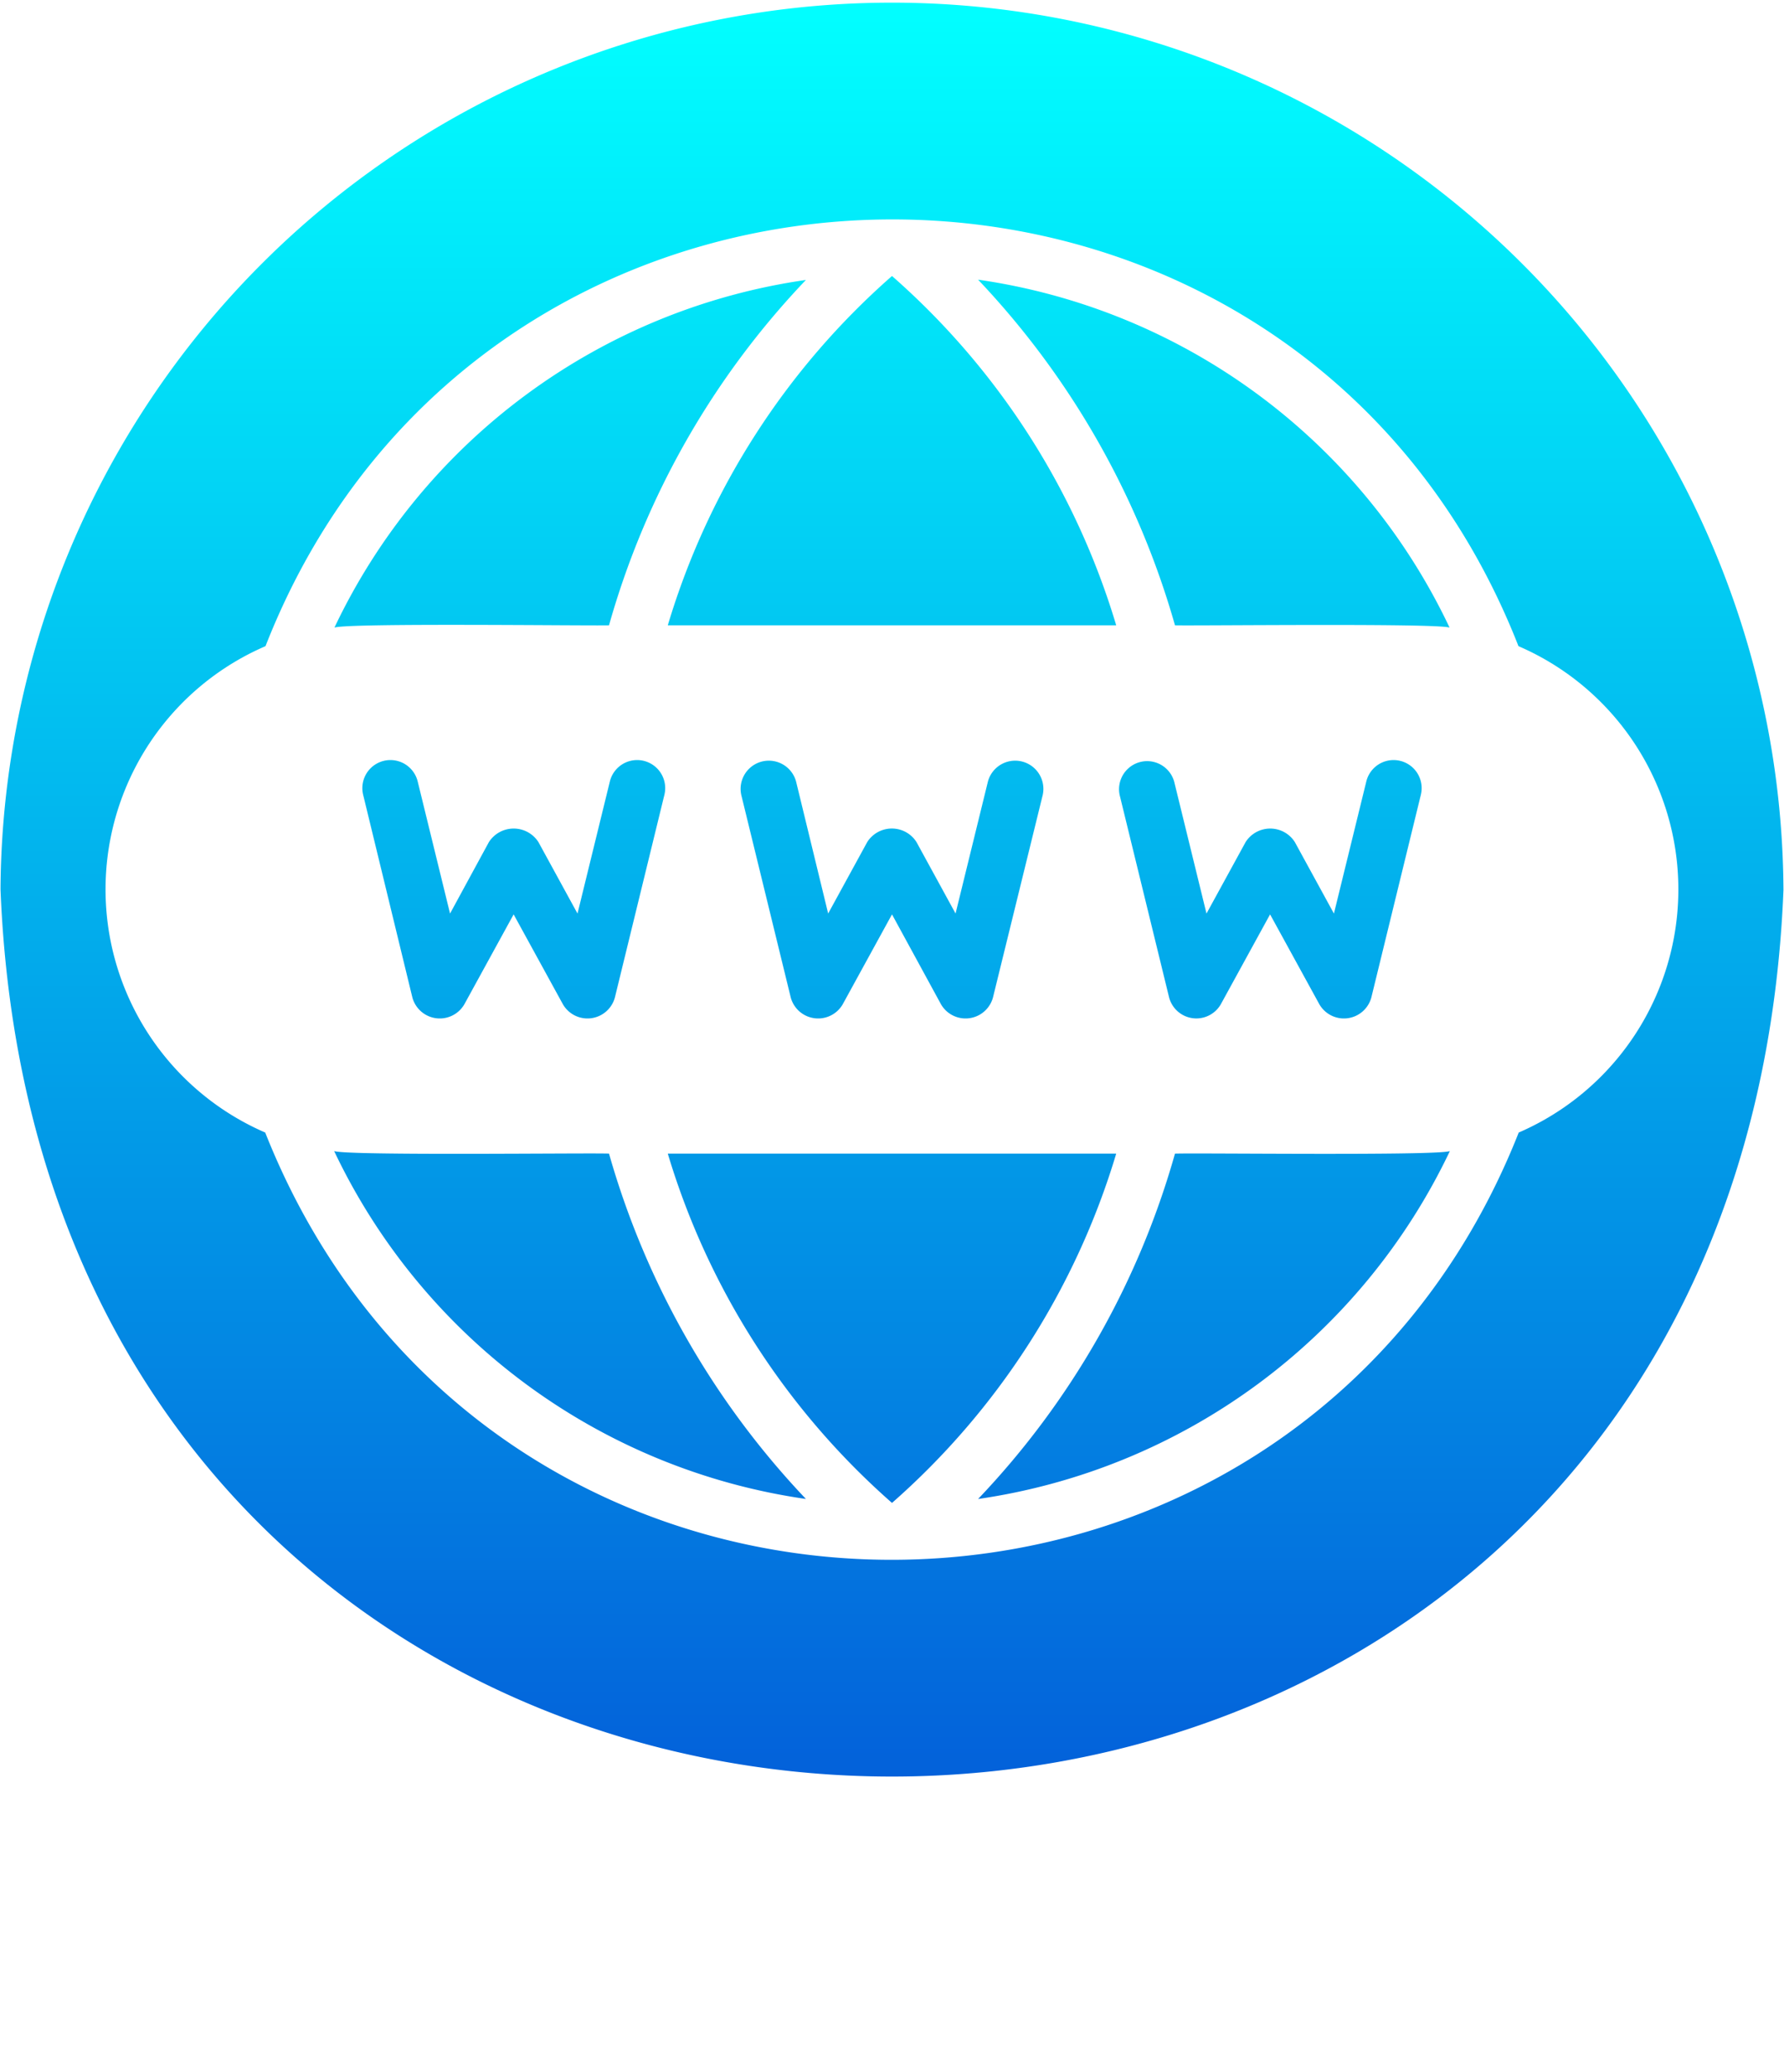
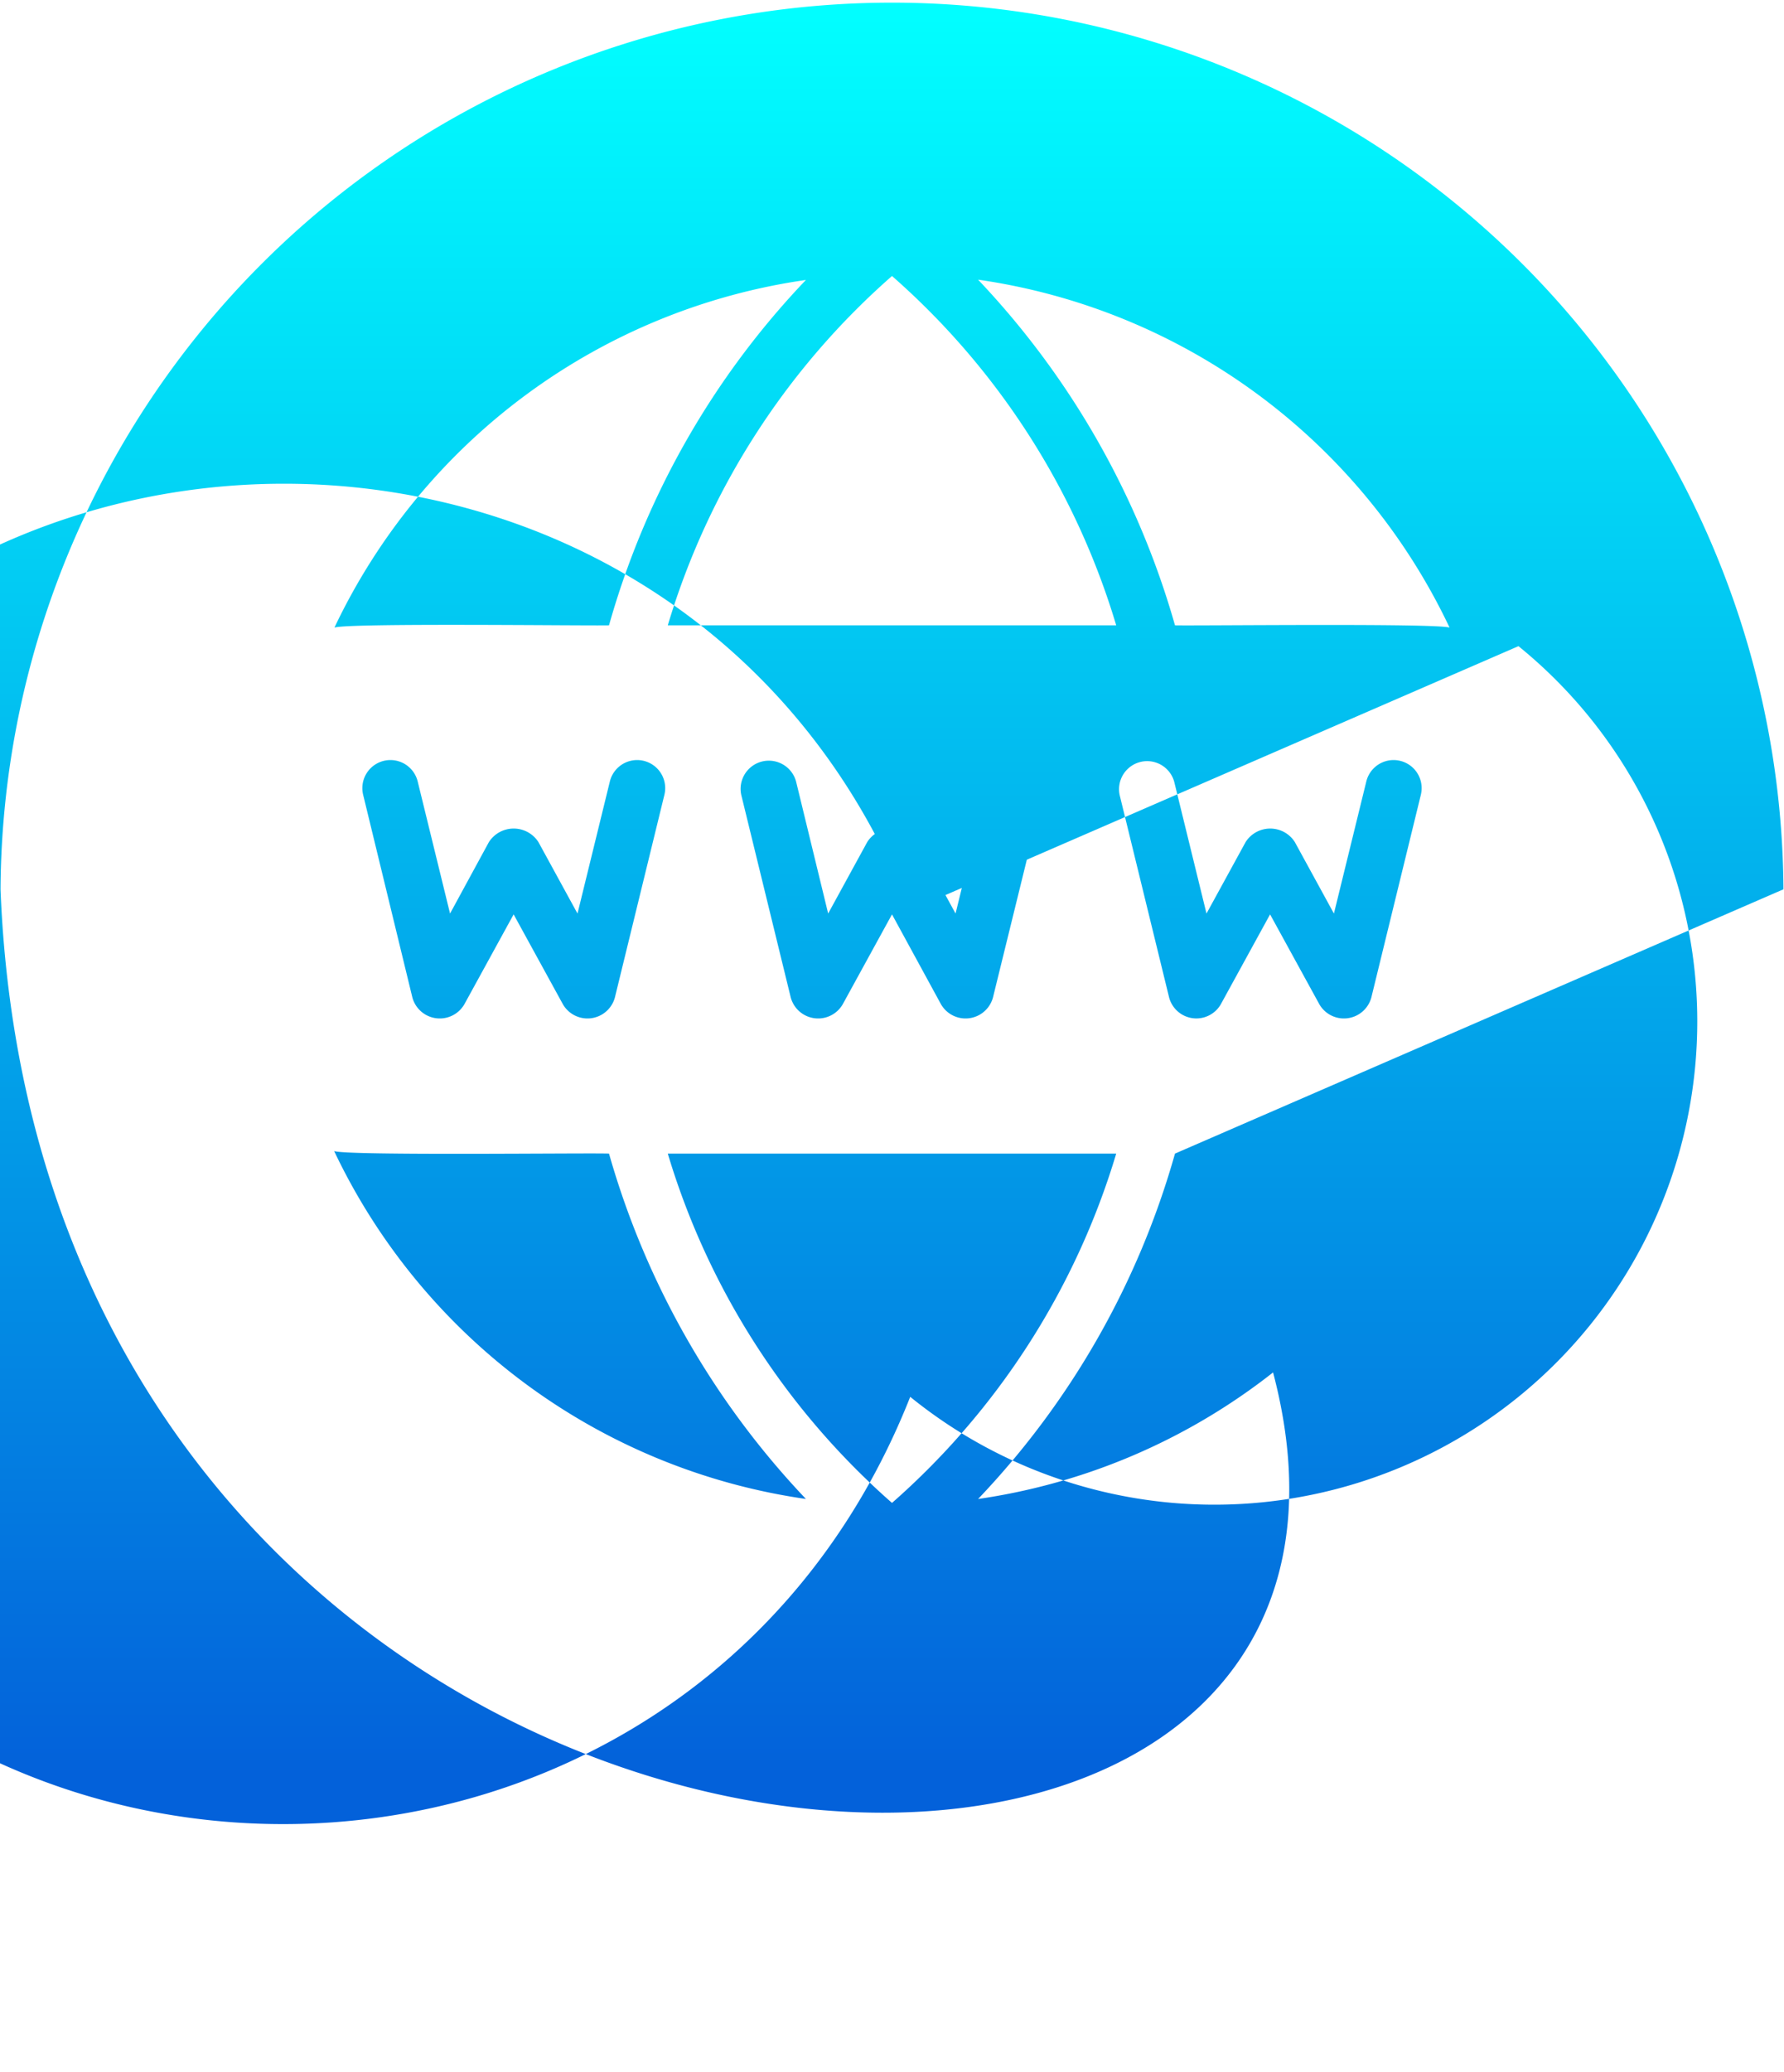
<svg xmlns="http://www.w3.org/2000/svg" xmlns:xlink="http://www.w3.org/1999/xlink" height="65.0" preserveAspectRatio="xMidYMid meet" version="1.0" viewBox="4.0 4.1 56.0 65.0" width="56.0" zoomAndPan="magnify">
  <defs>
    <linearGradient gradientUnits="userSpaceOnUse" id="a" x1="32" x2="32" xlink:actuate="onLoad" xlink:show="other" xlink:type="simple" y1="59.836" y2="4.016">
      <stop offset="0" stop-color="#0361da" />
      <stop offset=".996" stop-color="#01ffff" />
    </linearGradient>
  </defs>
  <g>
-     <path d="M36.733,29.034,35.17,35.392a.891.891,0,0,1-1.634.212L32,32.787l-1.545,2.817a.891.891,0,0,1-1.634-.212l-1.554-6.358a.886.886,0,0,1,1.722-.415l1.007,4.141,1.227-2.243a.916.916,0,0,1,1.545,0l1.227,2.243L35.011,28.619A.886.886,0,0,1,36.733,29.034ZM23.117,23.718a25.848,25.848,0,0,1,6.181-10.835A19.433,19.433,0,0,0,14.498,23.789C14.966,23.639,22.419,23.736,23.117,23.718Zm15.921,0a23.552,23.552,0,0,0-7.038-10.959A23.552,23.552,0,0,0,24.962,23.718ZM46.888,28.619,45.872,32.761,44.645,30.518a.916.916,0,0,0-1.545,0L41.872,32.761,40.857,28.619a.882.882,0,0,0-1.713.415l1.554,6.358a.885.885,0,0,0,1.625.212L43.868,32.787l1.545,2.817a.891.891,0,0,0,1.634-.212l1.554-6.358A.881.881,0,0,0,46.888,28.619Zm2.614-4.83A19.423,19.423,0,0,0,34.702,12.874,26.127,26.127,0,0,1,40.883,23.718C41.554,23.736,49.051,23.648,49.502,23.789ZM14.489,40.213a19.452,19.452,0,0,0,14.809,10.914,26.093,26.093,0,0,1-6.181-10.835C22.437,40.266,14.948,40.363,14.489,40.213Zm26.394.079A25.902,25.902,0,0,1,34.702,51.128a19.492,19.492,0,0,0,14.809-10.914C49.025,40.363,41.59,40.266,40.883,40.293ZM59.984,32C58.515,69.109,5.49,69.12,4.016,32a27.984,27.984,0,0,1,55.967-0Zm-8.319-7.628c-7.011-17.89-32.354-17.811-39.331,0a8.31,8.31,0,0,0-.009,15.259c7.109,17.926,32.302,17.82,39.348,0A8.311,8.311,0,0,0,51.665,24.372ZM24.962,40.293a23.597,23.597,0,0,0,7.038,10.958,23.597,23.597,0,0,0,7.038-10.958ZM23.143,28.619,22.128,32.761l-1.227-2.243a.924.924,0,0,0-1.554,0L18.127,32.761,17.112,28.619a.881.881,0,0,0-1.713.415l1.545,6.358a.891.891,0,0,0,1.634.212L20.123,32.787l1.545,2.817a.891.891,0,0,0,1.634-.212l1.554-6.358A.881.881,0,0,0,23.143,28.619Z" fill="url(#a)" />
+     <path d="M36.733,29.034,35.17,35.392a.891.891,0,0,1-1.634.212L32,32.787l-1.545,2.817a.891.891,0,0,1-1.634-.212l-1.554-6.358a.886.886,0,0,1,1.722-.415l1.007,4.141,1.227-2.243a.916.916,0,0,1,1.545,0l1.227,2.243L35.011,28.619A.886.886,0,0,1,36.733,29.034ZM23.117,23.718a25.848,25.848,0,0,1,6.181-10.835A19.433,19.433,0,0,0,14.498,23.789C14.966,23.639,22.419,23.736,23.117,23.718Zm15.921,0a23.552,23.552,0,0,0-7.038-10.959A23.552,23.552,0,0,0,24.962,23.718ZM46.888,28.619,45.872,32.761,44.645,30.518a.916.916,0,0,0-1.545,0L41.872,32.761,40.857,28.619a.882.882,0,0,0-1.713.415l1.554,6.358a.885.885,0,0,0,1.625.212L43.868,32.787l1.545,2.817a.891.891,0,0,0,1.634-.212l1.554-6.358A.881.881,0,0,0,46.888,28.619Zm2.614-4.83A19.423,19.423,0,0,0,34.702,12.874,26.127,26.127,0,0,1,40.883,23.718C41.554,23.736,49.051,23.648,49.502,23.789ZM14.489,40.213a19.452,19.452,0,0,0,14.809,10.914,26.093,26.093,0,0,1-6.181-10.835C22.437,40.266,14.948,40.363,14.489,40.213Zm26.394.079A25.902,25.902,0,0,1,34.702,51.128a19.492,19.492,0,0,0,14.809-10.914C49.025,40.363,41.59,40.266,40.883,40.293ZC58.515,69.109,5.49,69.12,4.016,32a27.984,27.984,0,0,1,55.967-0Zm-8.319-7.628c-7.011-17.89-32.354-17.811-39.331,0a8.31,8.31,0,0,0-.009,15.259c7.109,17.926,32.302,17.82,39.348,0A8.311,8.311,0,0,0,51.665,24.372ZM24.962,40.293a23.597,23.597,0,0,0,7.038,10.958,23.597,23.597,0,0,0,7.038-10.958ZM23.143,28.619,22.128,32.761l-1.227-2.243a.924.924,0,0,0-1.554,0L18.127,32.761,17.112,28.619a.881.881,0,0,0-1.713.415l1.545,6.358a.891.891,0,0,0,1.634.212L20.123,32.787l1.545,2.817a.891.891,0,0,0,1.634-.212l1.554-6.358A.881.881,0,0,0,23.143,28.619Z" fill="url(#a)" />
  </g>
</svg>